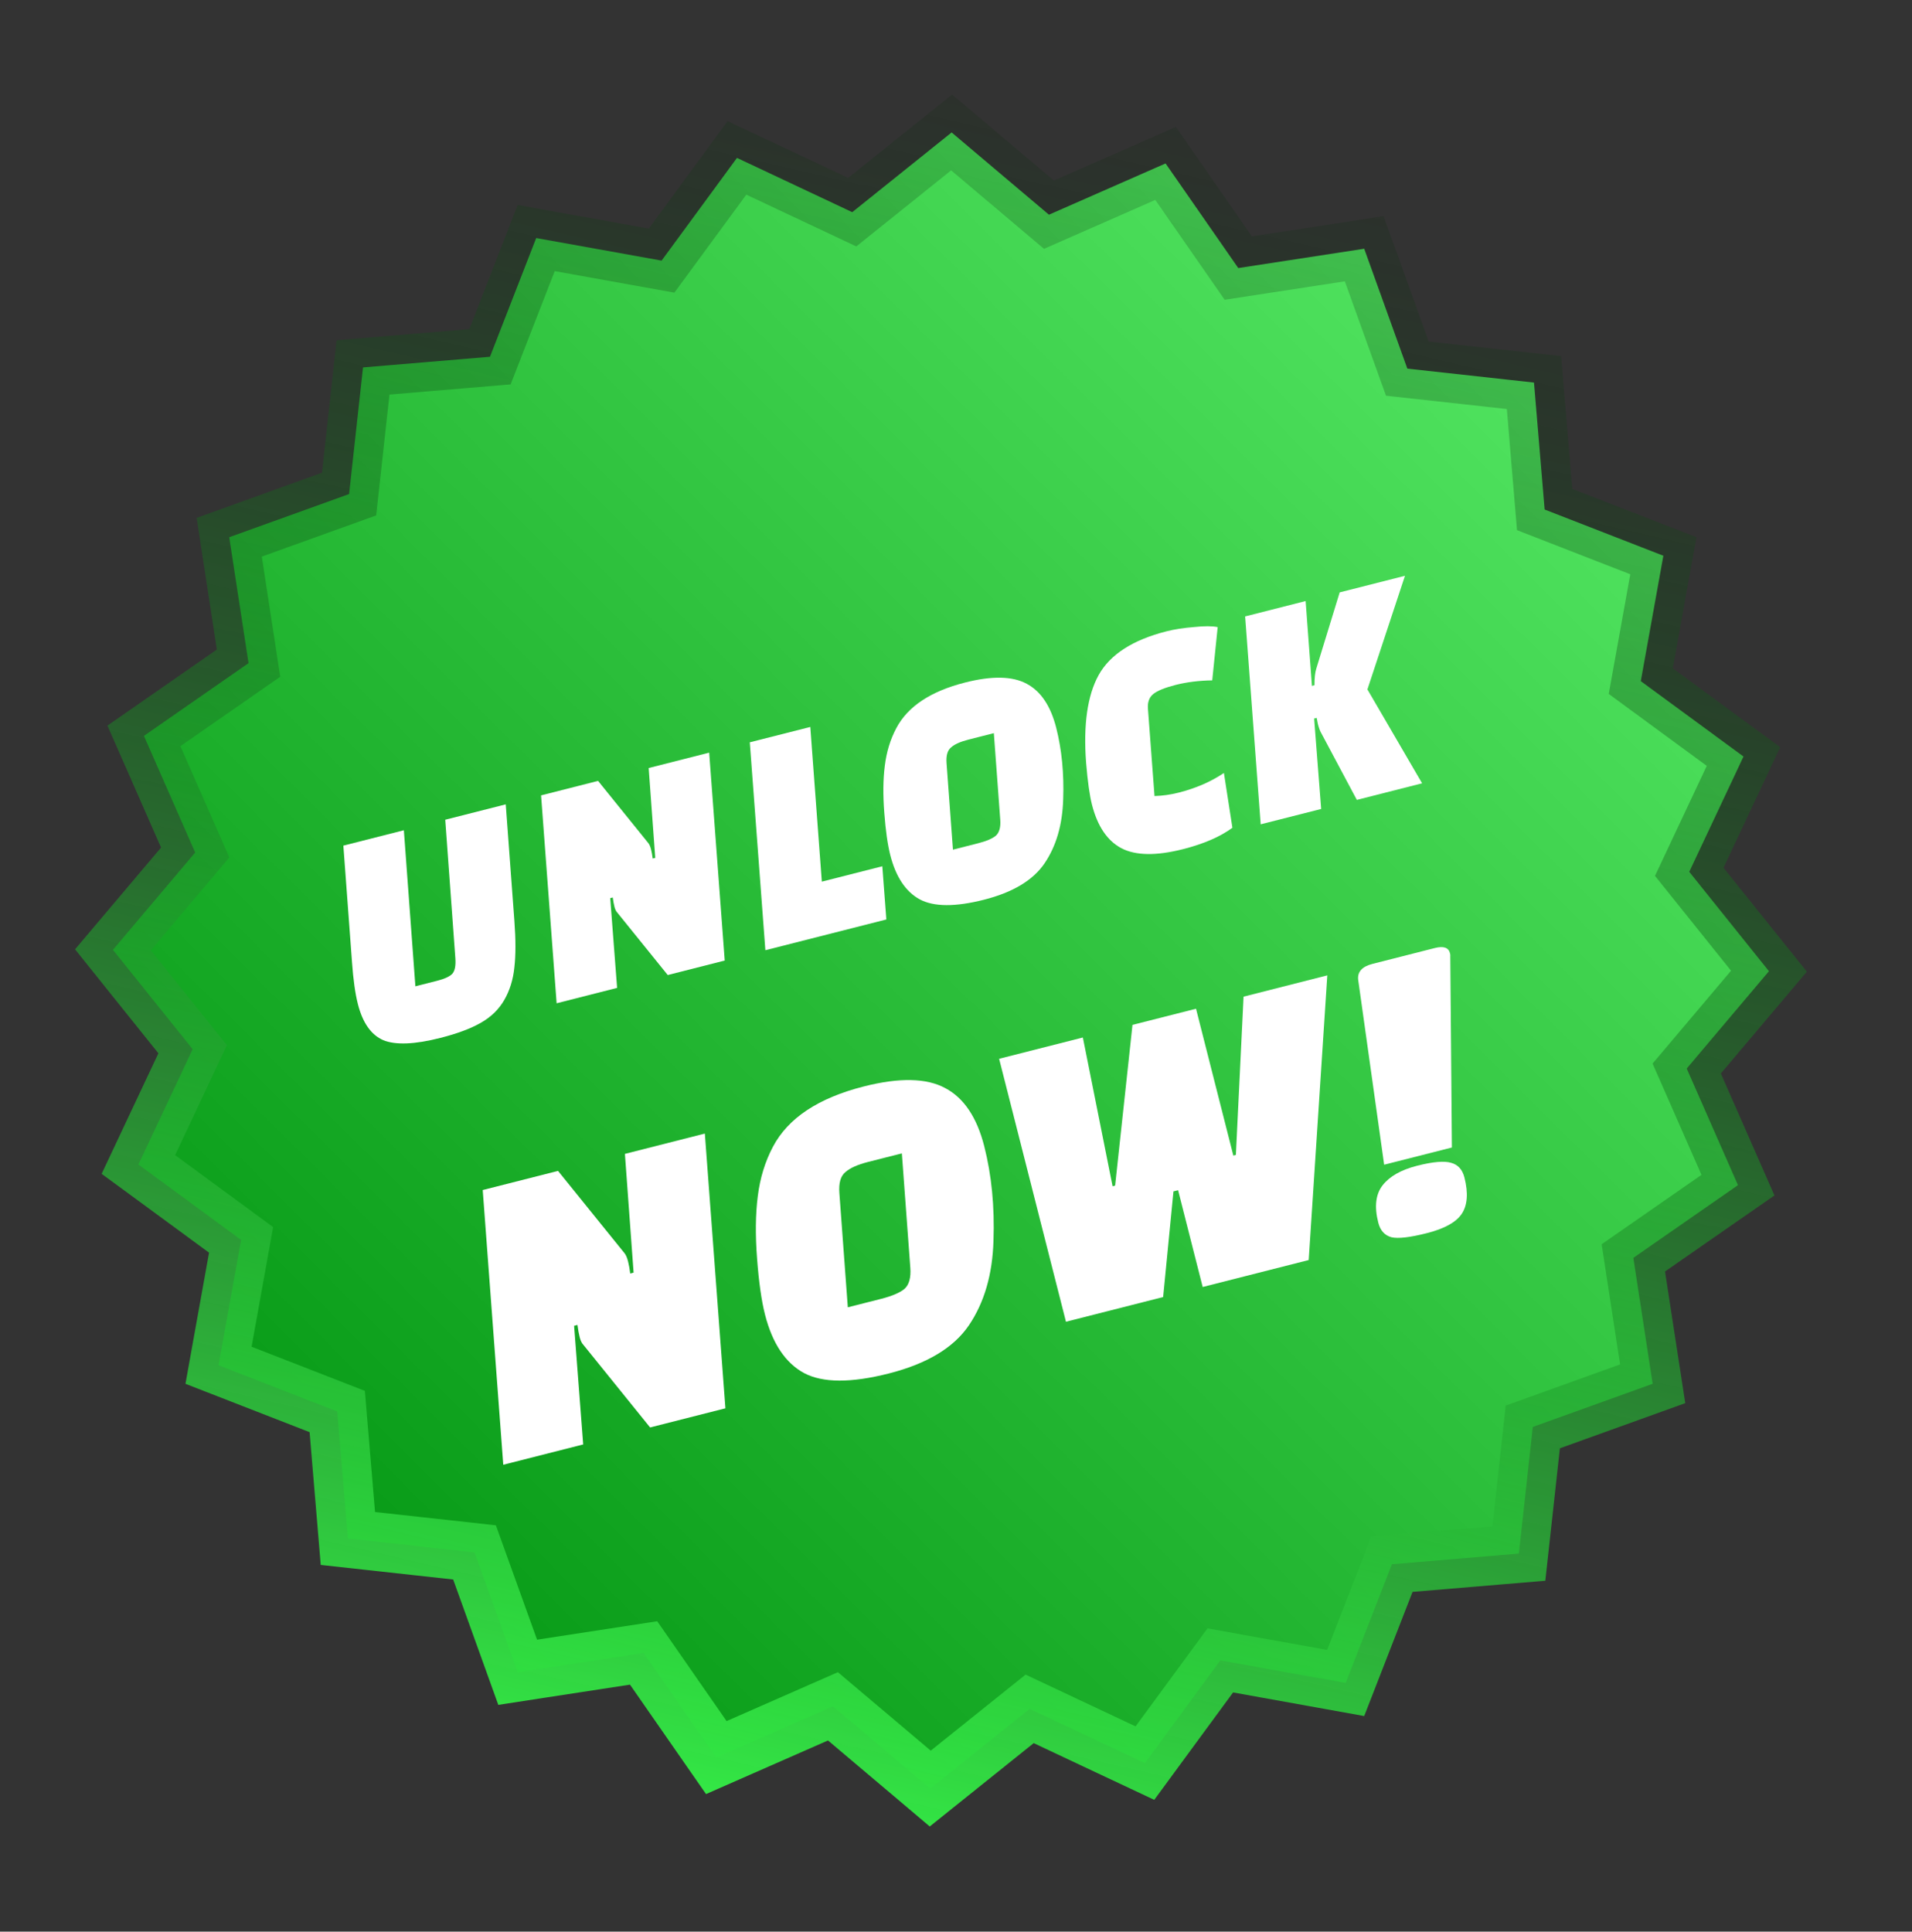
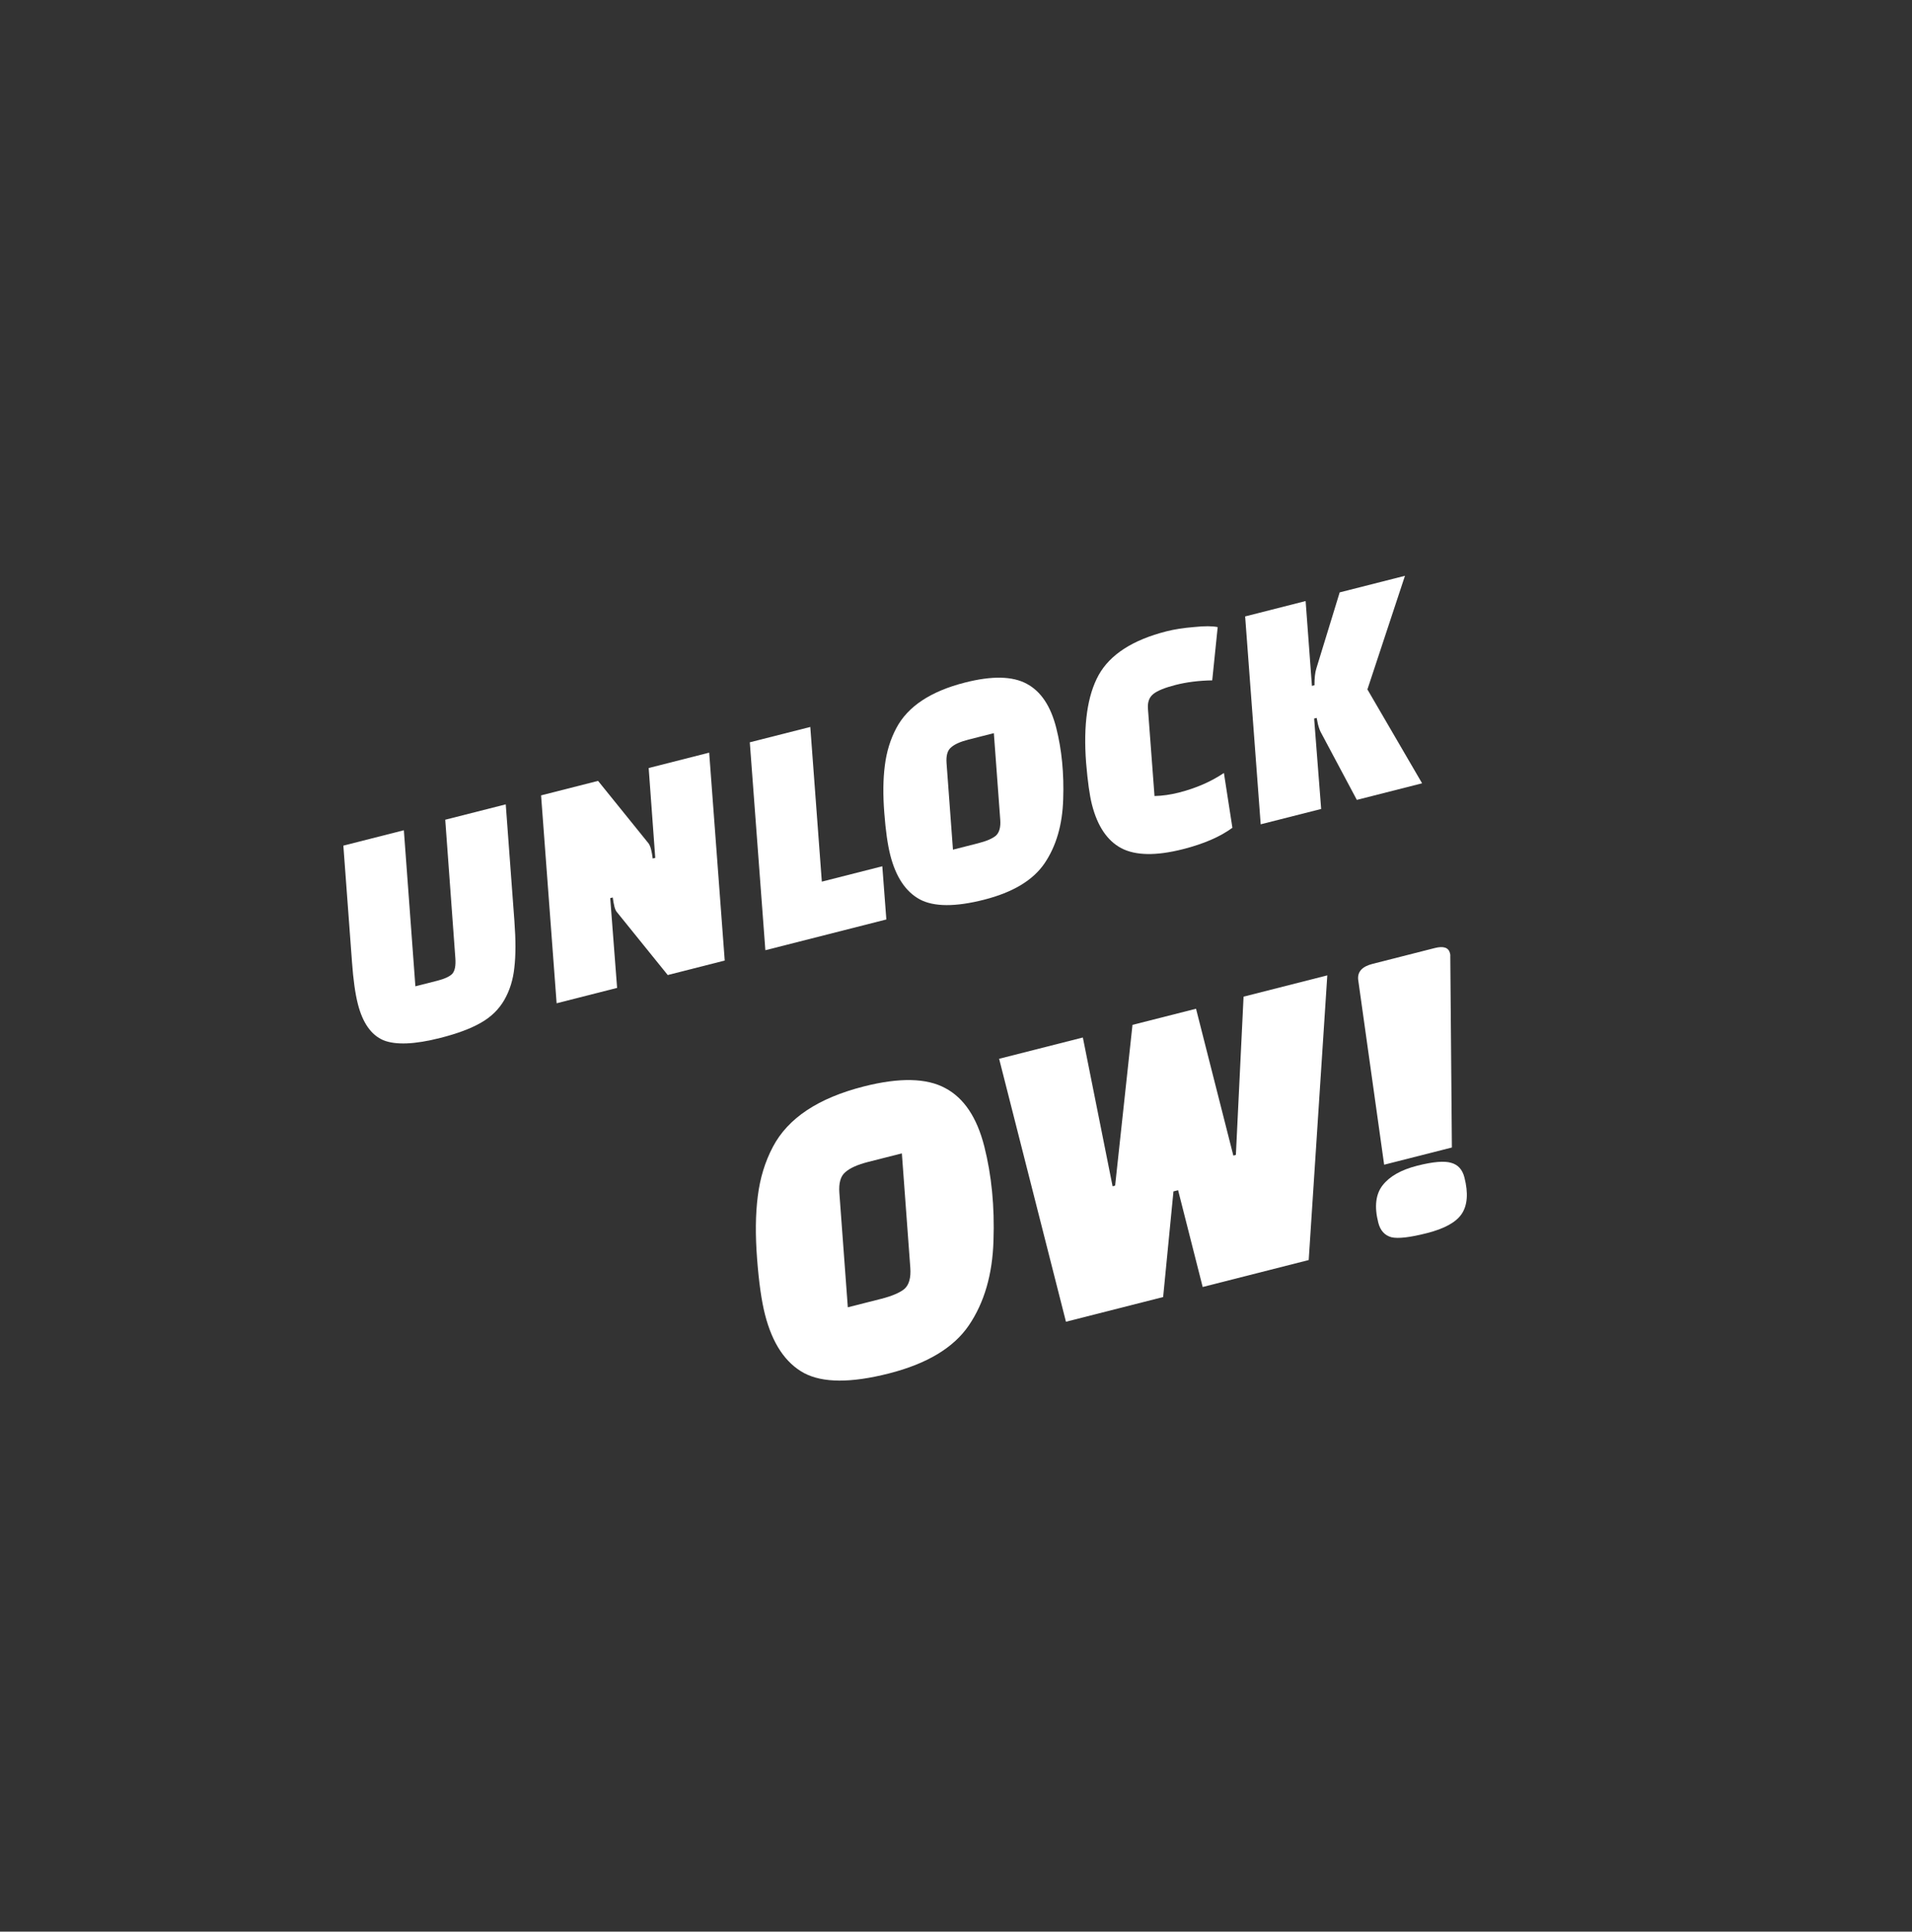
<svg xmlns="http://www.w3.org/2000/svg" width="98" height="99" viewBox="0 0 98 99" fill="none">
  <rect x="0" y="0" width="98" height="99" fill="#333333" stroke="none" />
  <g id="Group 41">
-     <path id="Star 10" d="M38.891 8.619L37.773 8.093L37.043 9.089L33.91 13.357L28.698 12.419L27.483 12.2L27.035 13.351L25.114 18.285L19.837 18.728L18.607 18.831L18.472 20.059L17.893 25.322L12.911 27.116L11.749 27.534L11.936 28.754L12.739 33.988L8.391 37.01L7.377 37.715L7.874 38.845L10.004 43.693L6.586 47.737L5.789 48.68L6.561 49.644L9.874 53.775L7.619 58.566L7.093 59.683L8.089 60.413L12.357 63.547L11.419 68.758L11.201 69.973L12.351 70.421L17.285 72.343L17.728 77.619L17.831 78.85L19.059 78.985L24.322 79.564L26.116 84.546L26.534 85.708L27.754 85.52L32.988 84.717L36.01 89.066L36.715 90.08L37.845 89.583L42.693 87.453L46.737 90.87L47.68 91.668L48.644 90.895L52.775 87.583L57.566 89.838L58.683 90.363L59.413 89.368L62.547 85.099L67.758 86.037L68.973 86.256L69.421 85.105L71.343 80.171L76.619 79.728L77.85 79.625L77.985 78.397L78.564 73.134L83.546 71.341L84.708 70.922L84.52 69.702L83.717 64.468L88.066 61.446L89.08 60.742L88.583 59.611L86.453 54.764L89.871 50.719L90.668 49.776L89.895 48.813L86.583 44.682L88.838 39.891L89.363 38.773L88.368 38.043L84.099 34.91L85.037 29.698L85.256 28.483L84.105 28.035L79.171 26.114L78.728 20.837L78.625 19.607L77.397 19.472L72.134 18.893L70.341 13.911L69.923 12.749L68.702 12.936L63.468 13.739L60.447 9.391L59.742 8.377L58.611 8.874L53.764 11.004L49.719 7.586L48.776 6.789L47.813 7.561L43.682 10.874L38.891 8.619Z" fill="url(#paint0_linear_721_12563)" stroke="url(#paint1_linear_721_12563)" stroke-width="3" />
    <g id="Vector">
      <path d="M74.417 58.812L70.945 59.694L69.613 50.208C69.572 49.805 69.817 49.536 70.349 49.401L73.541 48.589C73.986 48.476 74.246 48.563 74.319 48.851C74.337 48.923 74.343 48.975 74.335 49.007L74.417 58.812ZM70.644 62.664C70.435 61.844 70.51 61.205 70.868 60.747C71.226 60.289 71.815 59.956 72.634 59.747C73.454 59.539 74.038 59.49 74.388 59.6C74.733 59.696 74.957 59.945 75.06 60.348C75.264 61.153 75.216 61.777 74.916 62.221C74.626 62.646 74.036 62.972 73.144 63.199C72.267 63.422 71.658 63.493 71.316 63.411C70.97 63.315 70.746 63.066 70.644 62.664Z" fill="white" />
      <path d="M63.739 51.081L68.031 49.99L67.078 64.58L61.644 65.961L60.384 61.001L60.146 61.062L59.617 66.476L54.636 67.742L51.21 54.265L55.502 53.174L57.026 60.799L57.156 60.766L58.046 52.527L61.303 51.7L63.215 59.226L63.345 59.193L63.739 51.081Z" fill="white" />
      <path d="M43.022 61.144L43.455 67.002L45.158 66.57C45.719 66.427 46.12 66.256 46.36 66.058C46.596 65.844 46.696 65.482 46.658 64.972L46.225 59.113L44.5 59.551C43.953 59.69 43.562 59.866 43.325 60.079C43.085 60.278 42.984 60.633 43.022 61.144ZM44.274 55.683C46.1 55.219 47.492 55.248 48.451 55.769C49.407 56.276 50.072 57.27 50.449 58.751C50.825 60.232 50.983 61.845 50.921 63.59C50.87 65.317 50.45 66.763 49.659 67.928C48.879 69.075 47.512 69.897 45.556 70.394C43.616 70.887 42.168 70.88 41.212 70.373C40.253 69.852 39.586 68.85 39.209 67.37C39.03 66.665 38.895 65.713 38.804 64.511C38.71 63.296 38.722 62.229 38.84 61.311C38.955 60.379 39.215 59.532 39.618 58.772C40.393 57.304 41.945 56.275 44.274 55.683Z" fill="white" />
-       <path d="M33.321 73.16L29.905 68.931C29.822 68.845 29.758 68.716 29.714 68.544C29.667 68.357 29.628 68.145 29.598 67.907L29.426 67.951L29.892 74.031L25.795 75.072L24.742 60.992L28.602 60.011L32.018 64.239C32.087 64.329 32.145 64.467 32.192 64.654C32.236 64.826 32.273 65.031 32.302 65.269L32.475 65.225L32.03 59.139L36.127 58.098L37.181 72.179L33.321 73.16Z" fill="white" />
      <path d="M67.549 37.108L67.487 36.794L67.356 36.827L67.717 41.461L64.617 42.248L63.82 31.593L66.92 30.805L67.243 35.153L67.374 35.12C67.373 34.749 67.404 34.464 67.469 34.262L68.666 30.361L72.012 29.511L70.087 35.334L72.89 40.146L69.545 40.996L67.719 37.569C67.658 37.468 67.602 37.315 67.549 37.108Z" fill="white" />
      <path d="M62.732 39.617L63.167 42.425C62.543 42.885 61.698 43.251 60.632 43.522C59.261 43.87 58.209 43.854 57.475 43.473C56.752 43.089 56.249 42.342 55.967 41.233C55.848 40.765 55.749 40.054 55.669 39.102C55.52 37.148 55.734 35.645 56.313 34.595C56.902 33.542 58.062 32.795 59.792 32.356C60.194 32.254 60.662 32.181 61.196 32.138C61.737 32.081 62.143 32.083 62.413 32.141L62.133 34.87C61.453 34.881 60.83 34.959 60.264 35.102C59.709 35.243 59.326 35.399 59.114 35.568C58.902 35.738 58.811 35.993 58.839 36.333L59.175 40.799C59.589 40.787 60.003 40.728 60.416 40.623C61.297 40.399 62.069 40.064 62.732 39.617Z" fill="white" />
      <path d="M48.516 39.113L48.844 43.547L50.133 43.219C50.557 43.111 50.86 42.982 51.042 42.832C51.221 42.67 51.297 42.396 51.268 42.01L50.94 37.576L49.635 37.908C49.221 38.013 48.925 38.146 48.746 38.308C48.564 38.458 48.487 38.727 48.516 39.113ZM49.464 34.981C50.846 34.63 51.899 34.651 52.625 35.046C53.348 35.43 53.852 36.182 54.137 37.302C54.421 38.423 54.541 39.644 54.494 40.964C54.455 42.271 54.137 43.365 53.539 44.247C52.949 45.115 51.914 45.737 50.434 46.113C48.966 46.486 47.87 46.481 47.147 46.097C46.421 45.703 45.916 44.945 45.631 43.825C45.496 43.292 45.393 42.571 45.325 41.661C45.253 40.742 45.262 39.934 45.352 39.24C45.439 38.534 45.635 37.894 45.941 37.318C46.527 36.208 47.701 35.429 49.464 34.981Z" fill="white" />
      <path d="M45.43 47.125L39.229 48.701L38.431 38.045L41.532 37.258L42.123 45.186L45.223 44.398L45.43 47.125Z" fill="white" />
      <path d="M34.225 49.973L31.64 46.773C31.577 46.708 31.529 46.61 31.496 46.48C31.46 46.338 31.43 46.178 31.408 45.998L31.277 46.031L31.63 50.632L28.53 51.42L27.733 40.765L30.654 40.022L33.239 43.222C33.291 43.29 33.335 43.395 33.371 43.536C33.404 43.666 33.432 43.822 33.454 44.001L33.585 43.968L33.248 39.363L36.349 38.575L37.146 49.23L34.225 49.973Z" fill="white" />
      <path d="M20.7 42.552L21.291 50.55L22.4 50.268C22.781 50.171 23.041 50.053 23.179 49.913C23.314 49.763 23.368 49.495 23.339 49.108L22.821 42.013L25.922 41.225L26.366 47.21C26.438 48.176 26.437 48.97 26.363 49.591C26.3 50.209 26.128 50.762 25.847 51.251C25.566 51.739 25.161 52.131 24.634 52.427C24.118 52.721 23.43 52.977 22.571 53.195C21.255 53.53 20.28 53.569 19.648 53.313C19.023 53.043 18.588 52.424 18.342 51.456C18.206 50.922 18.107 50.212 18.043 49.325L17.599 43.34L20.7 42.552Z" fill="white" />
    </g>
  </g>
  <defs>
    <linearGradient id="paint0_linear_721_12563" x1="87.563" y1="29.429" x2="23.059" y2="94.317" gradientUnits="userSpaceOnUse">
      <stop stop-color="#4FE25E" />
      <stop offset="1" stop-color="#029511" />
    </linearGradient>
    <linearGradient id="paint1_linear_721_12563" x1="37.809" y1="-16.914" x2="13.643" y2="88.021" gradientUnits="userSpaceOnUse">
      <stop stop-opacity="0" />
      <stop offset="1" stop-color="#34EC46" />
    </linearGradient>
  </defs>
</svg>